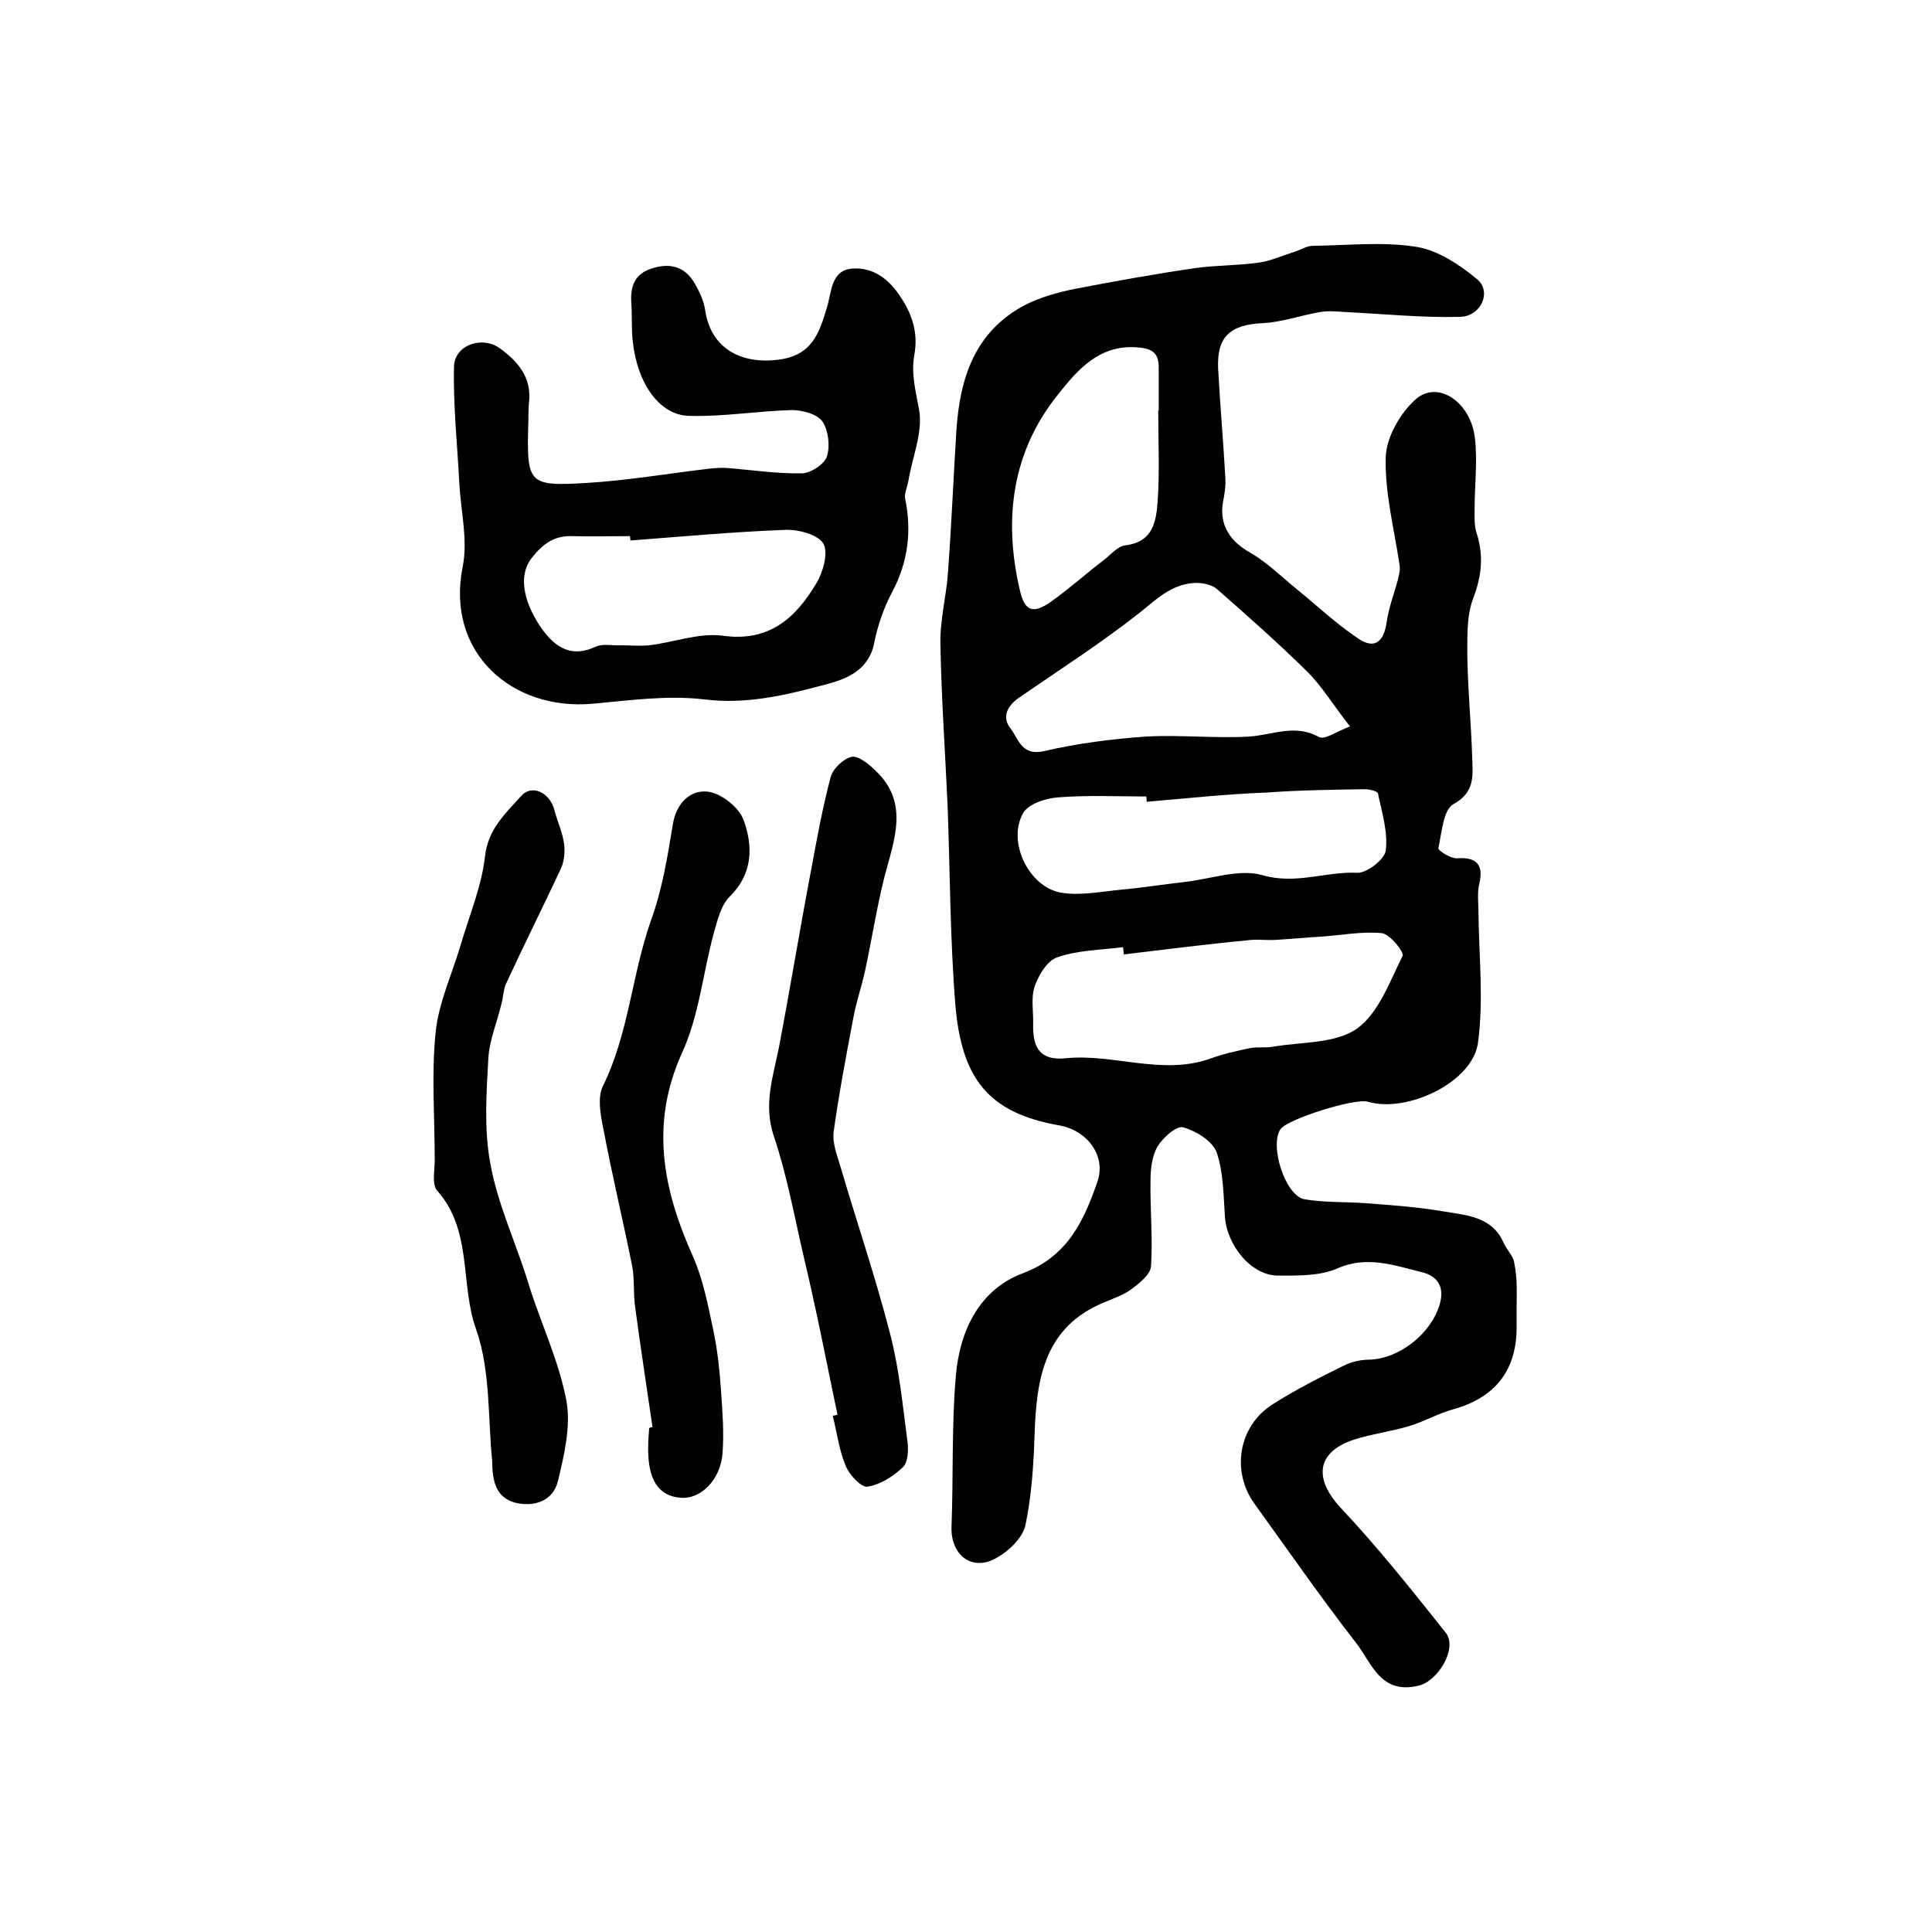
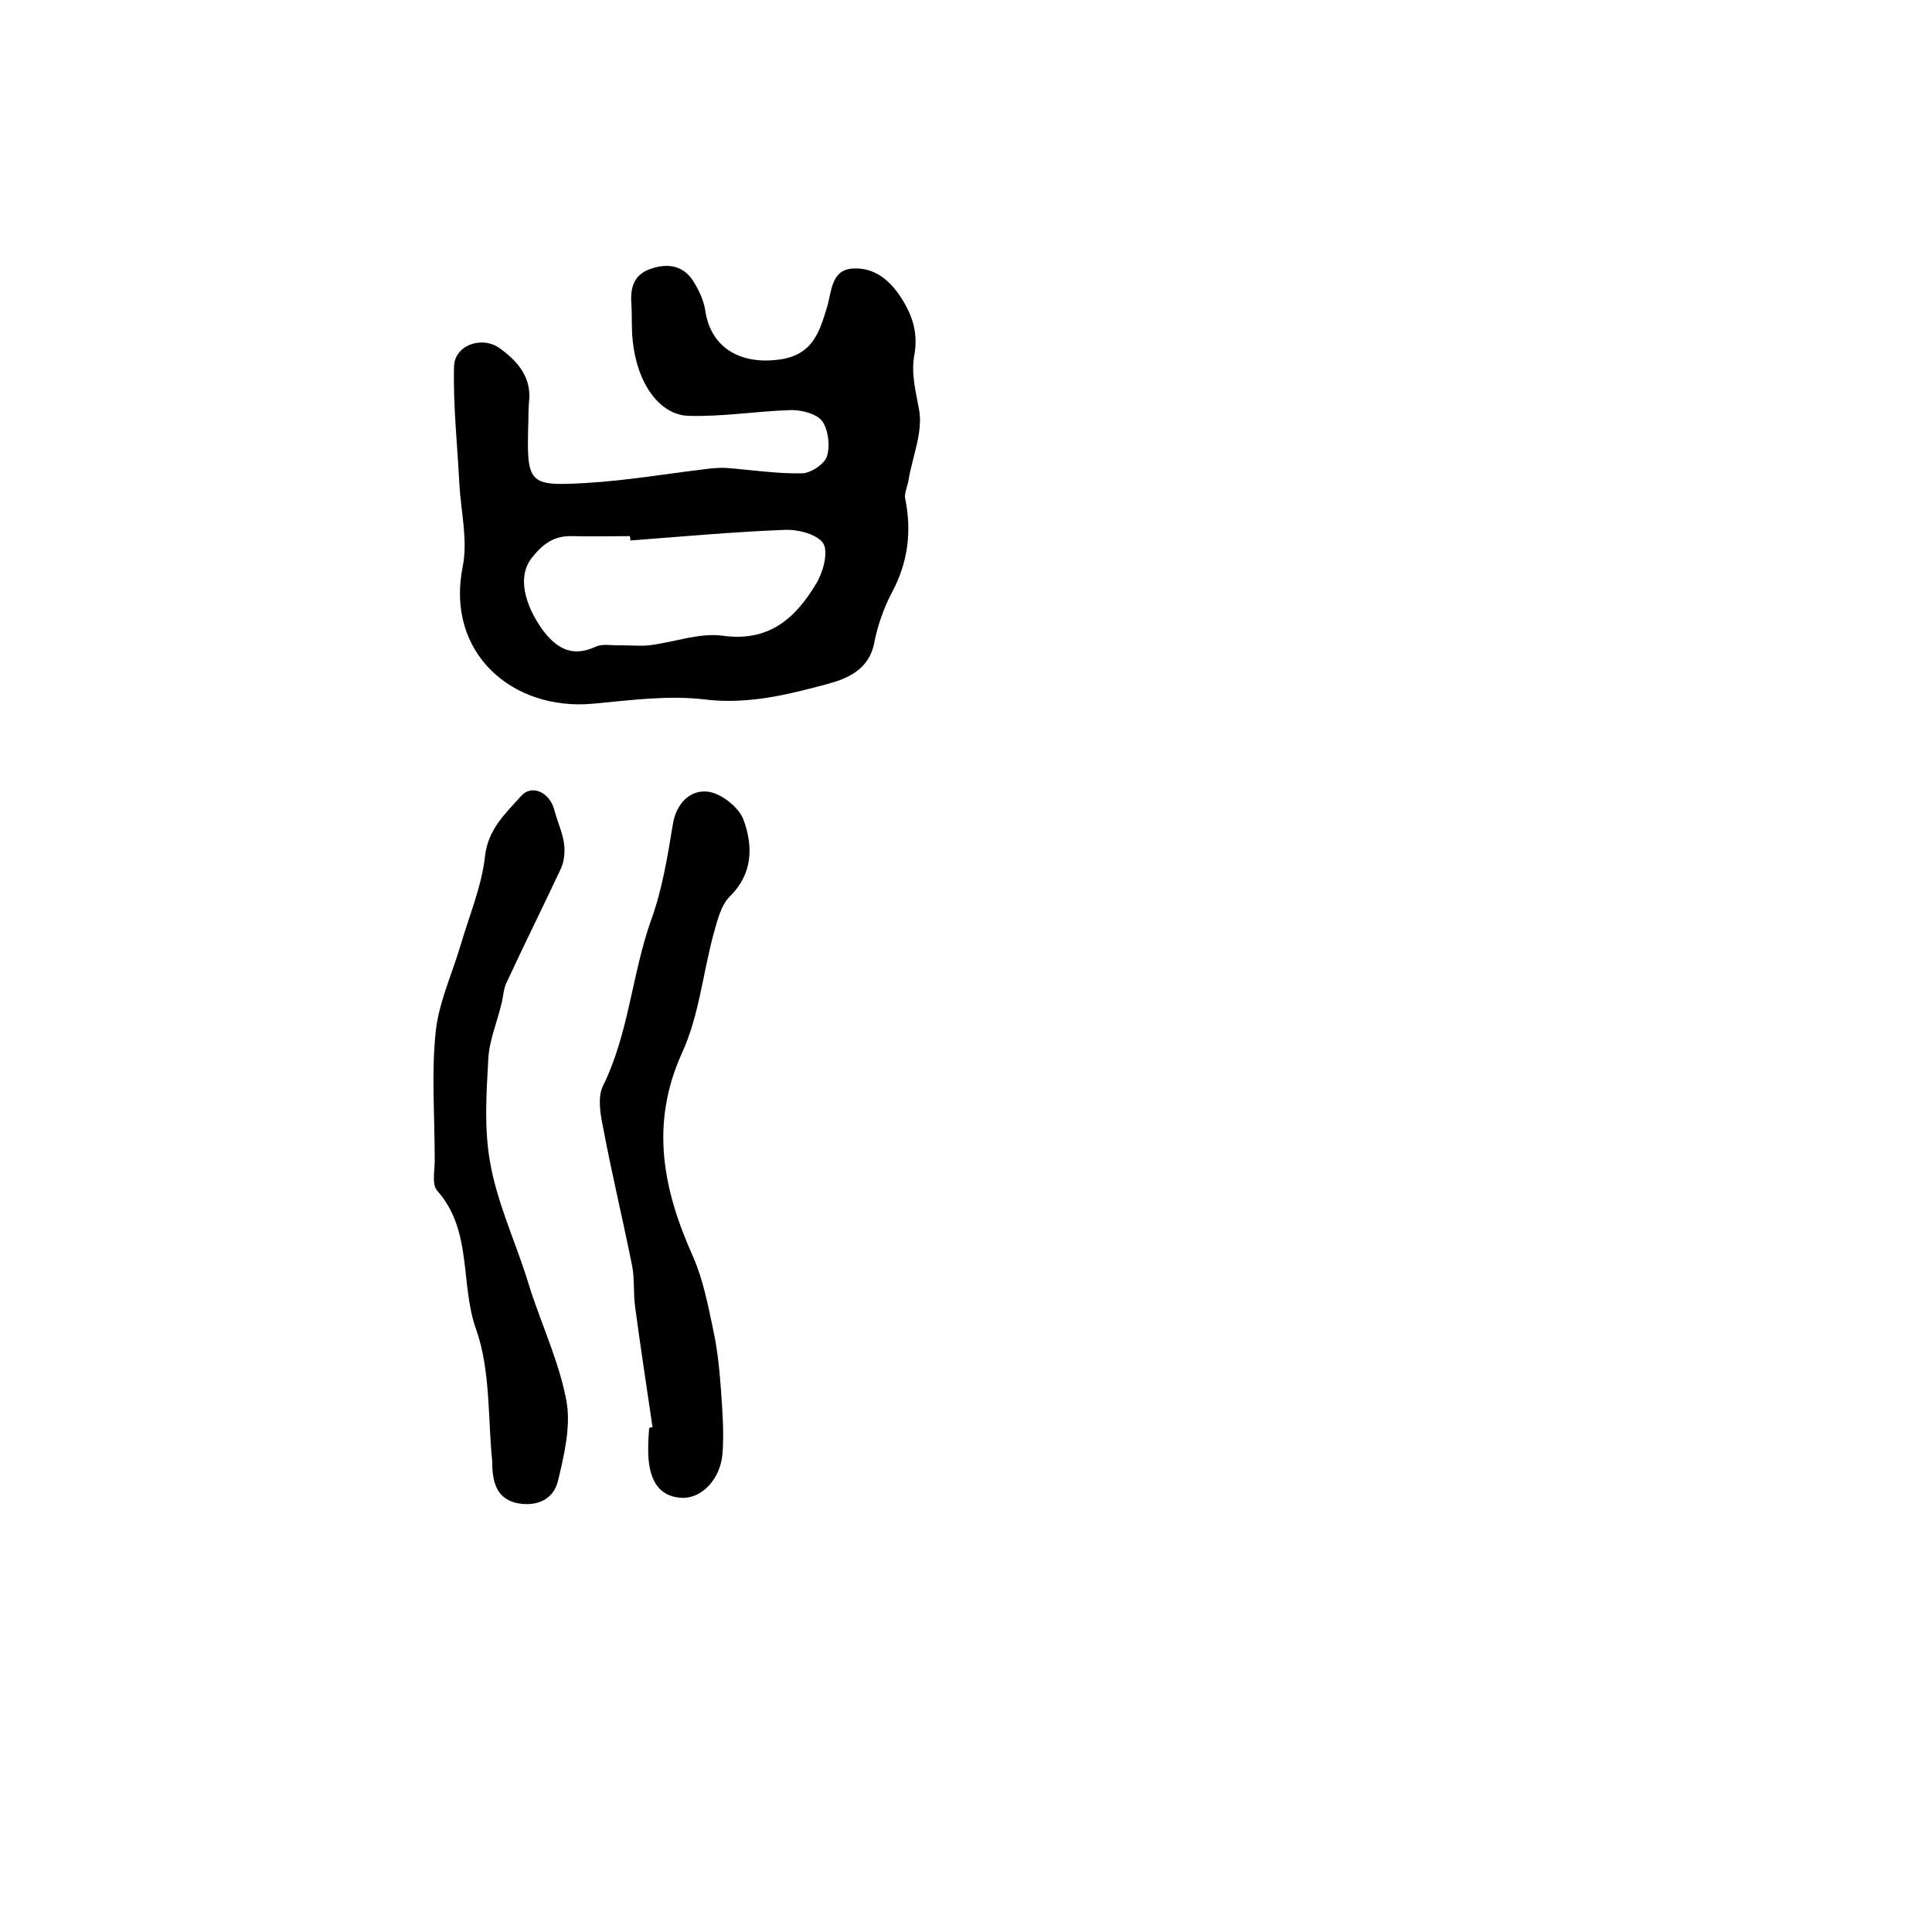
<svg xmlns="http://www.w3.org/2000/svg" version="1.1" id="图层_1" x="0px" y="0px" viewBox="0 0 400 400" style="enable-background:new 0 0 400 400;" xml:space="preserve">
  <style type="text/css">
	.st0{fill:#FFFFFF;}
</style>
  <g>
-     <path d="M314,270.8c0,1.3,0,2.7,0,4c0,9-4.5,14.6-13.2,17c-3.2,0.9-6.1,2.6-9.2,3.5c-3.7,1.1-7.7,1.6-11.4,2.8   c-7.7,2.6-8.2,8.1-2.6,14.1c7.7,8.2,14.7,17,21.7,25.8c2.6,3.2-1.6,10.1-5.6,11c-7.9,1.9-9.7-4.7-12.9-8.8   c-7.3-9.4-14.1-19.2-21.1-28.9c-4.8-6.7-3.3-16,3.7-20.5c4.7-3,9.8-5.6,14.9-8.1c1.6-0.8,3.5-1.2,5.3-1.2c6-0.2,12.5-5.2,14.4-11.2   c1.2-3.8-0.3-6.1-3.6-6.9c-5.7-1.4-11.3-3.5-17.5-0.8c-3.6,1.6-8.1,1.5-12.3,1.5c-5.5,0-10.6-6.2-11-12.3   c-0.3-4.4-0.3-9.1-1.7-13.2c-0.9-2.4-4.2-4.4-6.9-5.2c-1.4-0.4-4.2,2.1-5.3,3.9c-1.2,2-1.5,4.7-1.5,7.2c-0.1,5.9,0.5,11.9,0.1,17.7   c-0.1,1.6-2.3,3.4-3.9,4.6c-1.7,1.3-3.8,2-5.7,2.8c-12.5,5.1-14.1,15.8-14.5,27.3c-0.2,6.3-0.6,12.7-1.9,18.9   c-0.6,2.6-3.4,5.3-5.9,6.7c-5.1,3-9.6-0.5-9.4-6.4c0.4-10.4,0-20.9,0.9-31.3c0.8-9.2,4.8-17.8,13.9-21.2   c9.3-3.5,12.6-10.9,15.4-18.9c1.9-5.5-2.2-10.7-7.9-11.7c-14.8-2.6-20.2-9.8-21.5-24.9c-1.1-13.7-1.1-27.4-1.6-41.1   c-0.5-11.2-1.3-22.4-1.5-33.7c-0.1-5.1,1.3-10.1,1.6-15.2c0.7-9.6,1.1-19.2,1.7-28.8c0.7-11,3.8-20.7,14.3-26.2   c3.2-1.6,6.8-2.6,10.3-3.3c8.3-1.6,16.6-3.1,24.9-4.3c4.3-0.6,8.6-0.5,12.9-1.1c2.5-0.3,4.9-1.4,7.4-2.2c1.4-0.4,2.7-1.3,4-1.3   c7.2-0.1,14.5-0.9,21.4,0.2c4.5,0.7,9,3.7,12.6,6.7c3.1,2.5,0.9,7.7-3.5,7.8c-7.9,0.2-15.8-0.6-23.8-1c-1.7-0.1-3.5-0.3-5.2,0   c-4,0.7-7.9,2.1-11.8,2.3c-6.7,0.3-9.6,2.7-9.3,9.4c0.4,7.6,1.1,15.2,1.5,22.8c0.1,1.6-0.2,3.3-0.5,4.9c-0.8,4.7,1.5,8.1,5.6,10.4   c3.5,2,6.5,5,9.7,7.6c4.2,3.4,8.2,7.2,12.7,10.2c3.4,2.3,5.3,0.7,5.9-3.4c0.4-2.9,1.5-5.8,2.3-8.7c0.2-0.9,0.5-1.9,0.4-2.9   c-1.1-7.5-3.1-15-2.9-22.5c0.1-4.2,3.1-9.4,6.4-12.2c4.7-3.8,11.4,1,12.1,8.5c0.5,4.7-0.1,9.6-0.1,14.4c0,1.6-0.1,3.4,0.4,4.9   c1.5,4.7,1.1,8.9-0.7,13.6c-1.4,3.7-1.2,8.1-1.2,12.2c0.1,6.9,0.8,13.8,1,20.7c0.1,3.6,0.7,7.2-3.9,9.7c-2.1,1.2-2.4,5.9-3.1,9.1   c-0.1,0.5,2.6,2.2,3.9,2.1c3.9-0.3,5.5,1.3,4.6,5.1c-0.5,2-0.2,4.1-0.2,6.2c0.1,9,1.1,18.1-0.1,26.9c-1.1,8.2-14.7,14.6-22.8,12.2   c-2.7-0.8-16.7,3.6-18.1,5.7c-2.3,3.4,1,13.8,5,14.5c4.1,0.7,8.4,0.5,12.5,0.8c5.4,0.4,10.9,0.8,16.2,1.7c4.7,0.8,10.1,1,12.5,6.5   c0.6,1.4,2,2.7,2.2,4.1C314.2,264.8,314,267.8,314,270.8z M232.7,197.6c-0.1-0.5-0.1-1-0.2-1.5c-4.6,0.6-9.3,0.6-13.6,2.1   c-2.1,0.7-3.9,3.7-4.7,6.1c-0.8,2.4-0.2,5.2-0.3,7.9c-0.1,5,1.7,7.4,6.7,6.9c10-1,19.9,3.6,29.9,0.1c2.7-1,5.5-1.6,8.3-2.2   c1.5-0.3,3.2,0,4.8-0.3c5.9-1,12.8-0.6,17.3-3.7c4.5-3.2,6.8-9.7,9.5-15.1c0.4-0.7-2.6-4.5-4.3-4.7c-4-0.4-8.2,0.4-12.3,0.7   c-3.3,0.2-6.5,0.5-9.8,0.7c-2,0.1-4-0.2-5.9,0.1C249.6,195.5,241.1,196.6,232.7,197.6z M279.5,150.4c-3.6-4.6-5.8-8.3-8.8-11.3   c-6-5.9-12.3-11.5-18.7-17.1c-1.1-1-3.2-1.4-4.8-1.3c-4.7,0.3-7.8,3.4-11.3,6.2c-8,6.3-16.6,11.8-25,17.6c-2.4,1.7-3.5,4-1.7,6.3   c1.7,2.2,2.3,5.8,7,4.7c6.9-1.6,14-2.5,21-3c7.1-0.4,14.3,0.4,21.4,0c4.8-0.3,9.5-2.7,14.5,0.1   C274.3,153.2,276.6,151.5,279.5,150.4z M237.4,166c0-0.4,0-0.7-0.1-1.1c-6.1,0-12.3-0.3-18.4,0.2c-2.5,0.2-6.1,1.4-7.1,3.3   c-3.3,5.9,1.2,15.2,7.8,16.4c4,0.7,8.3-0.2,12.5-0.6c4.4-0.4,8.8-1.1,13.2-1.6c5.4-0.6,11.3-2.8,16.1-1.4c6.9,2,13.1-0.8,19.6-0.5   c2,0.1,5.7-2.8,5.9-4.6c0.5-3.8-0.8-7.9-1.6-11.8c-0.1-0.5-1.7-0.9-2.7-0.9c-6.9,0.1-13.7,0.2-20.6,0.7   C253.9,164.4,245.7,165.3,237.4,166z M239.8,85c0,0,0.1,0,0.1,0c0-2.8,0-5.7,0-8.5c0.1-3.3-1.1-4.4-4.7-4.6   c-7.7-0.5-12.2,4.8-16,9.6c-9.6,11.8-11.5,25.7-8.1,40.5c1,4.5,2.7,5.3,6.6,2.5c3.8-2.7,7.2-5.8,10.9-8.6c1.4-1.1,2.8-2.8,4.4-3   c5.9-0.7,6.4-5.2,6.7-9.4C240.1,97.3,239.8,91.1,239.8,85z" />
    <path d="M109.4,86.9c-0.4,13.3-0.2,13.8,11.9,13.1c8.6-0.5,17.2-2,25.8-3c1.2-0.1,2.3-0.2,3.5-0.1c5.1,0.4,10.3,1.2,15.4,1.1   c1.8,0,4.7-1.9,5.2-3.5c0.7-2.1,0.3-5.4-0.9-7.2c-1.1-1.6-4.2-2.4-6.4-2.4c-7.1,0.2-14.2,1.4-21.2,1.2c-6.2-0.1-10.8-6.8-11.7-15.5   c-0.3-2.6-0.1-5.3-0.3-8c-0.2-3.3,0.7-5.9,4.2-7c3.6-1.2,6.7-0.5,8.7,2.7c1.1,1.8,2.1,3.9,2.4,5.9c1.1,7.7,7.1,11.2,14.9,10.3   c7.3-0.8,8.7-5.6,10.3-10.8c1-3.2,0.8-7.8,5.3-8.1c4.4-0.3,7.7,2.3,10.1,6.1c2.4,3.7,3.5,7.4,2.7,11.8c-0.7,3.9,0.3,7.5,1,11.4   c0.8,4.6-1.4,9.7-2.2,14.5c-0.2,1.3-0.9,2.7-0.7,3.8c1.4,6.8,0.6,13.2-2.7,19.4c-1.7,3.2-3,6.9-3.7,10.5c-1.1,5.7-5.8,7.5-10,8.6   c-8.2,2.2-16.4,4.2-25.2,3.1c-7.6-0.9-15.4,0.2-23.1,0.9c-16.6,1.5-30.5-10.5-26.9-28.4c1.1-5.5-0.4-11.5-0.7-17.2   C94.7,92.1,93.8,84,94,75.9c0.1-4.5,5.9-6.5,9.6-3.7c3.7,2.7,6.6,6.1,5.9,11.3C109.4,85,109.4,86.6,109.4,86.9z M130.5,111.9   c0-0.3,0-0.6-0.1-0.9c-4,0-8,0.1-12,0c-3.7-0.1-6,1.6-8.3,4.5c-3.6,4.6-0.5,11.4,2.7,15.5c2.8,3.5,6,5,10.5,2.9   c1.5-0.7,3.5-0.2,5.2-0.3c2,0,3.9,0.2,5.9,0c5.1-0.6,10.2-2.6,15.1-2c9.7,1.4,15.2-3.6,19.5-10.8c1.4-2.3,2.5-6.3,1.5-8.2   c-1.1-1.9-5.1-3-7.9-2.9C151.9,110.1,141.2,111.1,130.5,111.9z" />
-     <path d="M173.4,292.9c-1.4-6.6-2.7-13.2-4.1-19.8c-0.9-4.2-1.8-8.3-2.8-12.5c-2-8.5-3.5-17.1-6.3-25.4c-2.2-6.6-0.1-12.4,1.1-18.5   c2.3-12.1,4.3-24.3,6.6-36.4c1.2-6.5,2.4-13.1,4.1-19.5c0.5-1.7,2.6-3.7,4.3-4.1c1.3-0.3,3.5,1.4,4.8,2.7c7.3,6.7,4,14.5,2,22.2   c-1.6,6.4-2.6,12.9-4,19.4c-0.7,3.2-1.8,6.4-2.4,9.6c-1.5,7.9-3,15.8-4.1,23.7c-0.3,2.3,0.7,4.9,1.4,7.2c3.4,11.6,7.3,23,10.3,34.7   c1.9,7.3,2.6,14.9,3.6,22.4c0.2,1.7,0.1,4.2-1,5.2c-2,1.9-4.7,3.6-7.3,4c-1.3,0.2-3.8-2.5-4.5-4.3c-1.4-3.3-1.8-6.9-2.7-10.4   C172.7,293.1,173,293,173.4,292.9z" />
    <path d="M135.1,295.5c-1.2-8.3-2.5-16.6-3.6-24.9c-0.4-2.8-0.1-5.7-0.6-8.4c-1.9-9.5-4.2-19-6-28.6c-0.6-2.8-1.2-6.4-0.1-8.7   c5.4-10.9,6-23.1,10-34.4c2.3-6.3,3.4-13.1,4.5-19.8c0.7-4.4,3.6-7.2,7.2-6.8c2.8,0.3,6.6,3.3,7.5,6c1.9,5.3,1.9,11-2.9,15.7   c-1.9,1.9-2.6,5.1-3.4,7.9c-2.2,8.2-3,16.9-6.5,24.5c-6.7,14.8-3.9,28.4,2.3,42.2c2.1,4.8,3.1,10.1,4.2,15.3   c0.9,4.2,1.3,8.5,1.6,12.7c0.3,4.2,0.6,8.4,0.3,12.6c-0.4,5.6-4.5,9.6-8.6,9.3c-4.7-0.3-6.9-3.8-6.8-10.4c0-1.3,0.1-2.7,0.2-4   C134.6,295.5,134.9,295.5,135.1,295.5z" />
    <path d="M101.9,302.4c-0.9-8.5-0.3-18.5-3.3-27.1c-3.4-9.4-0.7-20.5-8.1-28.8c-1.2-1.4-0.4-4.5-0.5-6.8c0-8.7-0.7-17.4,0.2-26   c0.6-6,3.3-11.8,5.1-17.8c1.8-6.2,4.4-12.3,5.1-18.5c0.6-5.7,4.2-8.9,7.4-12.5c2.3-2.7,6.1-0.8,7,2.9c0.6,2.3,1.7,4.6,2,7   c0.2,1.7,0,3.6-0.7,5.1c-3.7,7.9-7.6,15.7-11.3,23.7c-0.6,1.3-0.6,2.9-1,4.3c-0.9,3.8-2.5,7.5-2.7,11.3c-0.4,7.2-0.9,14.6,0.4,21.6   c1.4,7.9,4.8,15.4,7.3,23c0.4,1.3,0.8,2.5,1.2,3.8c2.5,7.5,5.9,14.9,7.3,22.6c0.9,5.2-0.5,11.1-1.8,16.5c-1,4-4.8,5.4-8.9,4.4   C102.7,310,101.9,306.7,101.9,302.4z" />
  </g>
</svg>